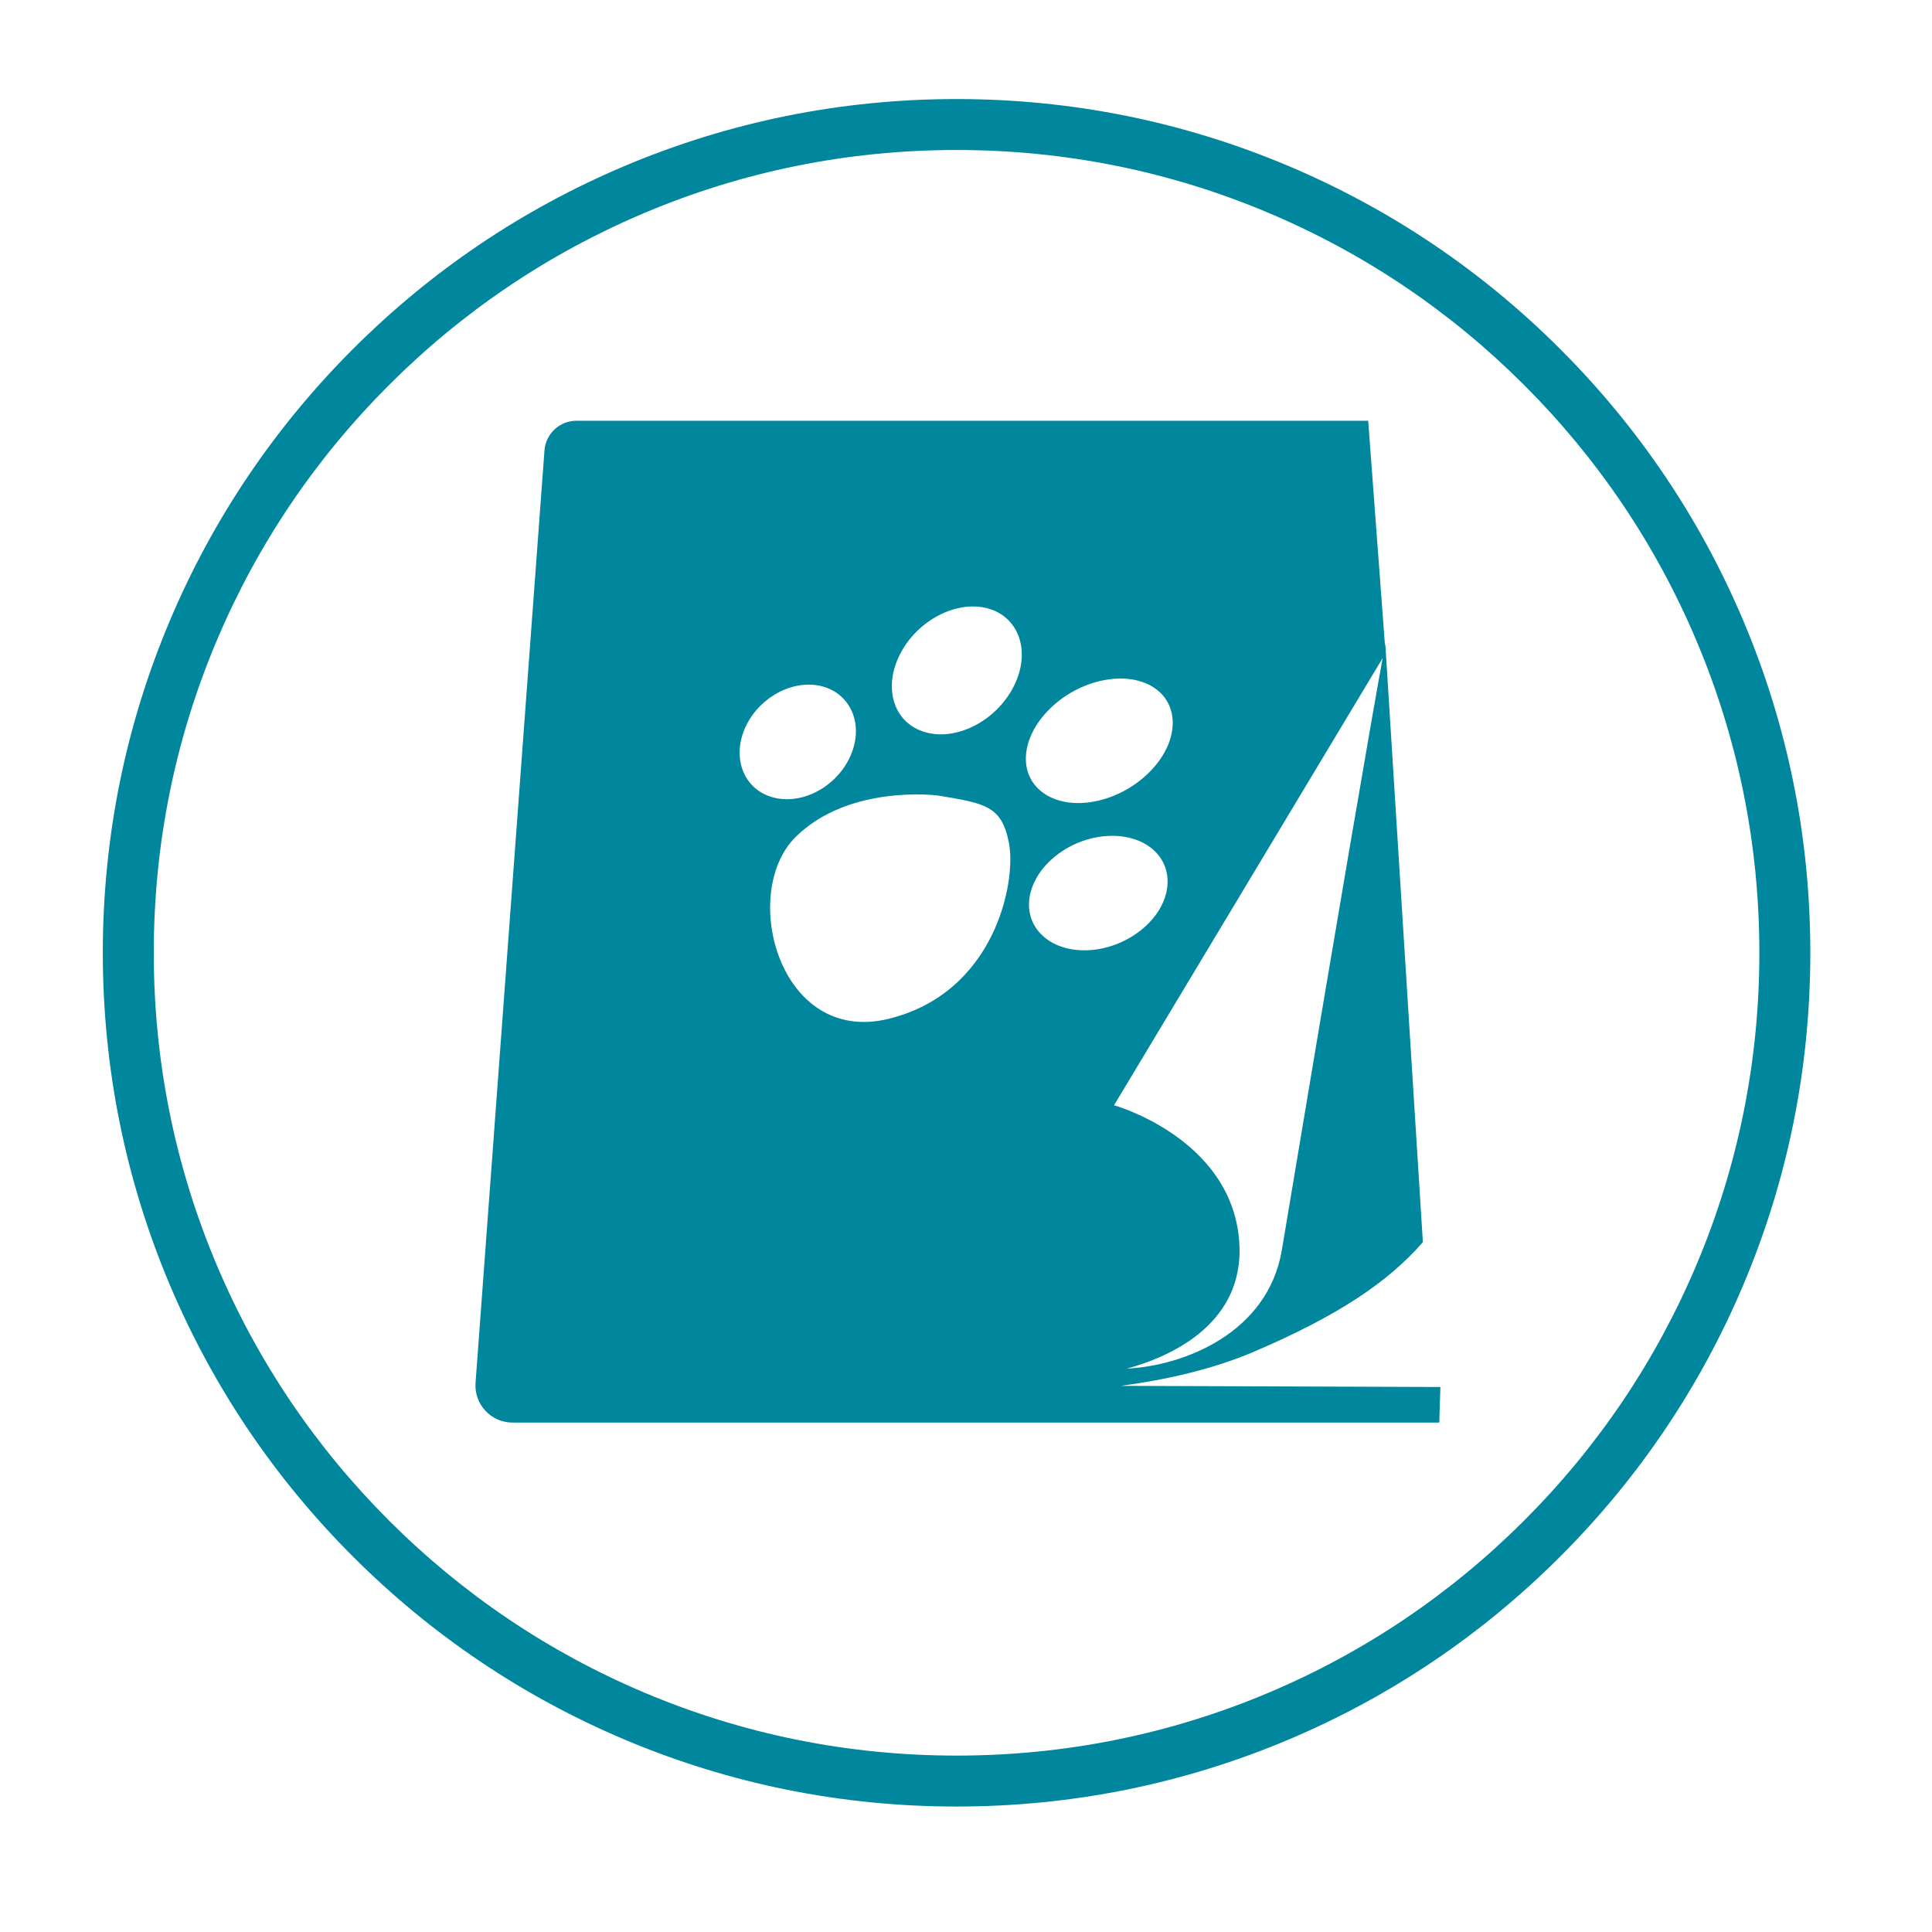
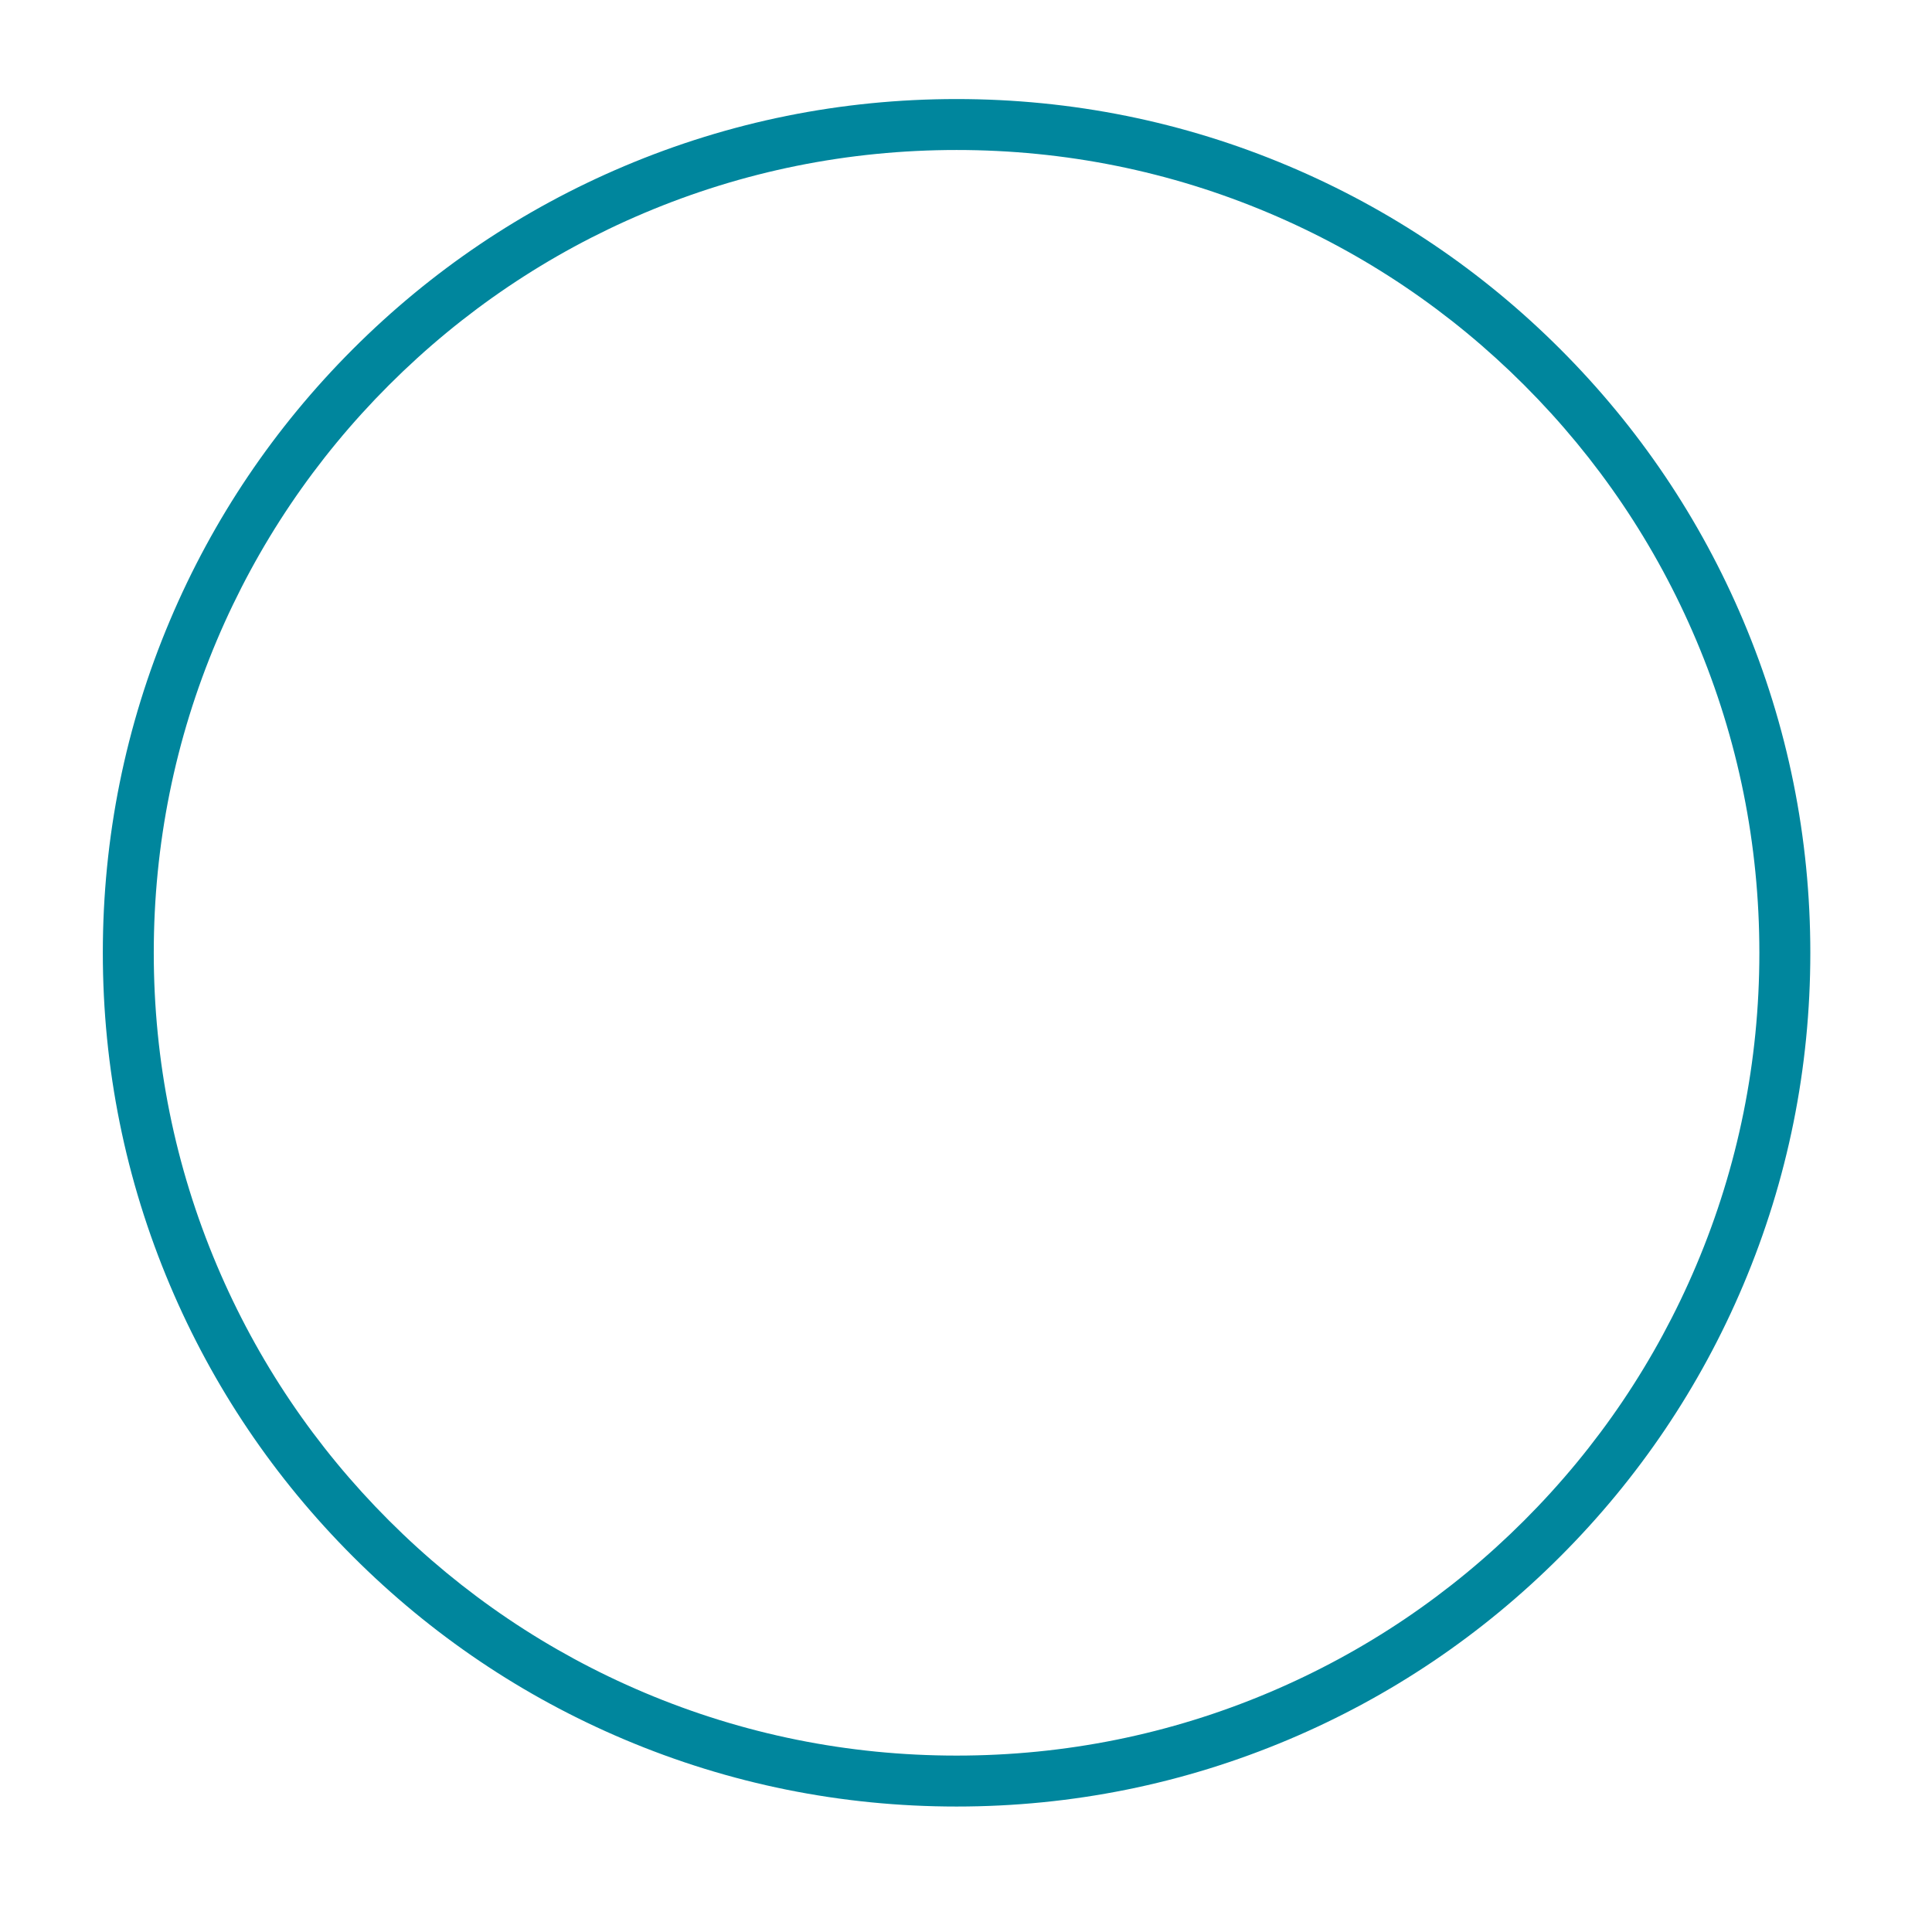
<svg xmlns="http://www.w3.org/2000/svg" version="1.1" x="0px" y="0px" viewBox="0 0 1024 1024" style="enable-background:new 0 0 1024 1024;" xml:space="preserve">
  <style type="text/css">
	.st0{fill:#00869D;}
	.st1{fill:#00869D;stroke:#00869D;stroke-width:10.649;stroke-miterlimit:10;}
	.st2{fill:#00869D;stroke:#00869D;stroke-width:6;stroke-miterlimit:10;}
	.st3{display:none;}
	.st4{fill:#00869D;stroke:#00869D;stroke-width:5.338;stroke-miterlimit:10;}
</style>
  <g id="Ebene_3">
</g>
  <g id="Grafik">
</g>
  <g id="Guides" class="st3">
</g>
  <g id="Ebene_4">
    <path class="st0" d="M507,957.5c-61.08,0-120.34-11.97-176.14-35.57c-53.88-22.79-102.28-55.42-143.83-96.97   s-74.18-89.94-96.97-143.83C66.47,625.34,54.5,566.08,54.5,505s11.97-120.34,35.57-176.14c22.79-53.88,55.42-102.28,96.97-143.83   s89.94-74.18,143.83-96.97C386.66,64.47,445.92,52.5,507,52.5s120.34,11.97,176.14,35.57c53.88,22.79,102.28,55.42,143.83,96.97   s74.18,89.94,96.97,143.83c23.6,55.8,35.57,115.06,35.57,176.14s-11.97,120.34-35.57,176.14   c-22.79,53.88-55.42,102.28-96.97,143.83s-89.94,74.18-143.83,96.97C627.34,945.53,568.08,957.5,507,957.5z M507,79.5   c-57.45,0-113.17,11.25-165.62,33.43c-50.67,21.43-96.17,52.11-135.25,91.19s-69.76,84.59-91.19,135.25   C92.75,391.83,81.5,447.55,81.5,505s11.25,113.17,33.43,165.62c21.43,50.67,52.11,96.17,91.19,135.25s84.59,69.76,135.25,91.19   C393.83,919.25,449.55,930.5,507,930.5s113.17-11.25,165.62-33.43c50.67-21.43,96.17-52.11,135.25-91.19s69.76-84.59,91.19-135.25   C921.25,618.17,932.5,562.45,932.5,505s-11.25-113.17-33.43-165.62c-21.43-50.67-52.11-96.17-91.19-135.25   s-84.59-69.76-135.25-91.19C620.17,90.75,564.45,79.5,507,79.5z" />
-     <path class="st0" d="M662.52,651.34 M763.43,735.14L762.85,754H271.67c-11.44,0-20.46-9.72-19.62-21.12l36.53-494.12   c0.66-8.88,8.06-15.76,16.97-15.76h419.62l8.9,119.11c0.11-0.59,0.17-0.9,0.17-0.9l19.91,317.17   c-18.79,21.5-45.42,39.16-89.28,57.95c-22.73,9.74-48.2,15.19-70.87,18.2L763.43,735.14z M412.05,423.16   c16.39,2.89,34.37-8.84,39.95-25.72c5.41-16.4-2.97-31.52-18.53-34.17c-15.51-2.65-32.98,7.95-39.22,24.13   C387.84,404.07,395.71,420.27,412.05,423.16z M534.81,447.05c-3.75-19.87-12.47-21.26-37.71-25.41c0,0-46.83-6.14-75.31,21.88   c-29.98,29.49-9,110.65,49.08,96.5C527.35,526.26,538.69,467.6,534.81,447.05z M524.47,322.73c-15.88-4.96-36.5,4.73-46.42,22.11   c-10.28,17.99-5.37,37.43,11.37,42.94c16.89,5.54,38.51-5.45,47.89-23.99C546.37,345.87,540.47,327.71,524.47,322.73z    M552.74,420.11c14.22,10.42,39.6,5.65,56-10.39c15.94-15.57,17.07-35.63,3.15-45.09c-13.75-9.33-37.55-5.22-53.74,9.42   C541.44,389.11,538.74,409.84,552.74,420.11z M603.03,494.29c16.78-12.17,20.74-31.31,9.38-42.82   c-11.17-11.29-33.33-11.3-49.99,0.05c-17.02,11.59-22.27,30.83-11.26,42.96C562.45,506.84,585.91,506.74,603.03,494.29z    M590.47,585.81c0,0,61.91,17.29,66.31,71.66c3.16,39.02-27.97,59.29-59.57,67.94c30.03-1.48,74.84-18.71,82.22-63.02   c29.23-175.36,48.3-285.81,53.41-313.62L590.47,585.81z" />
  </g>
</svg>